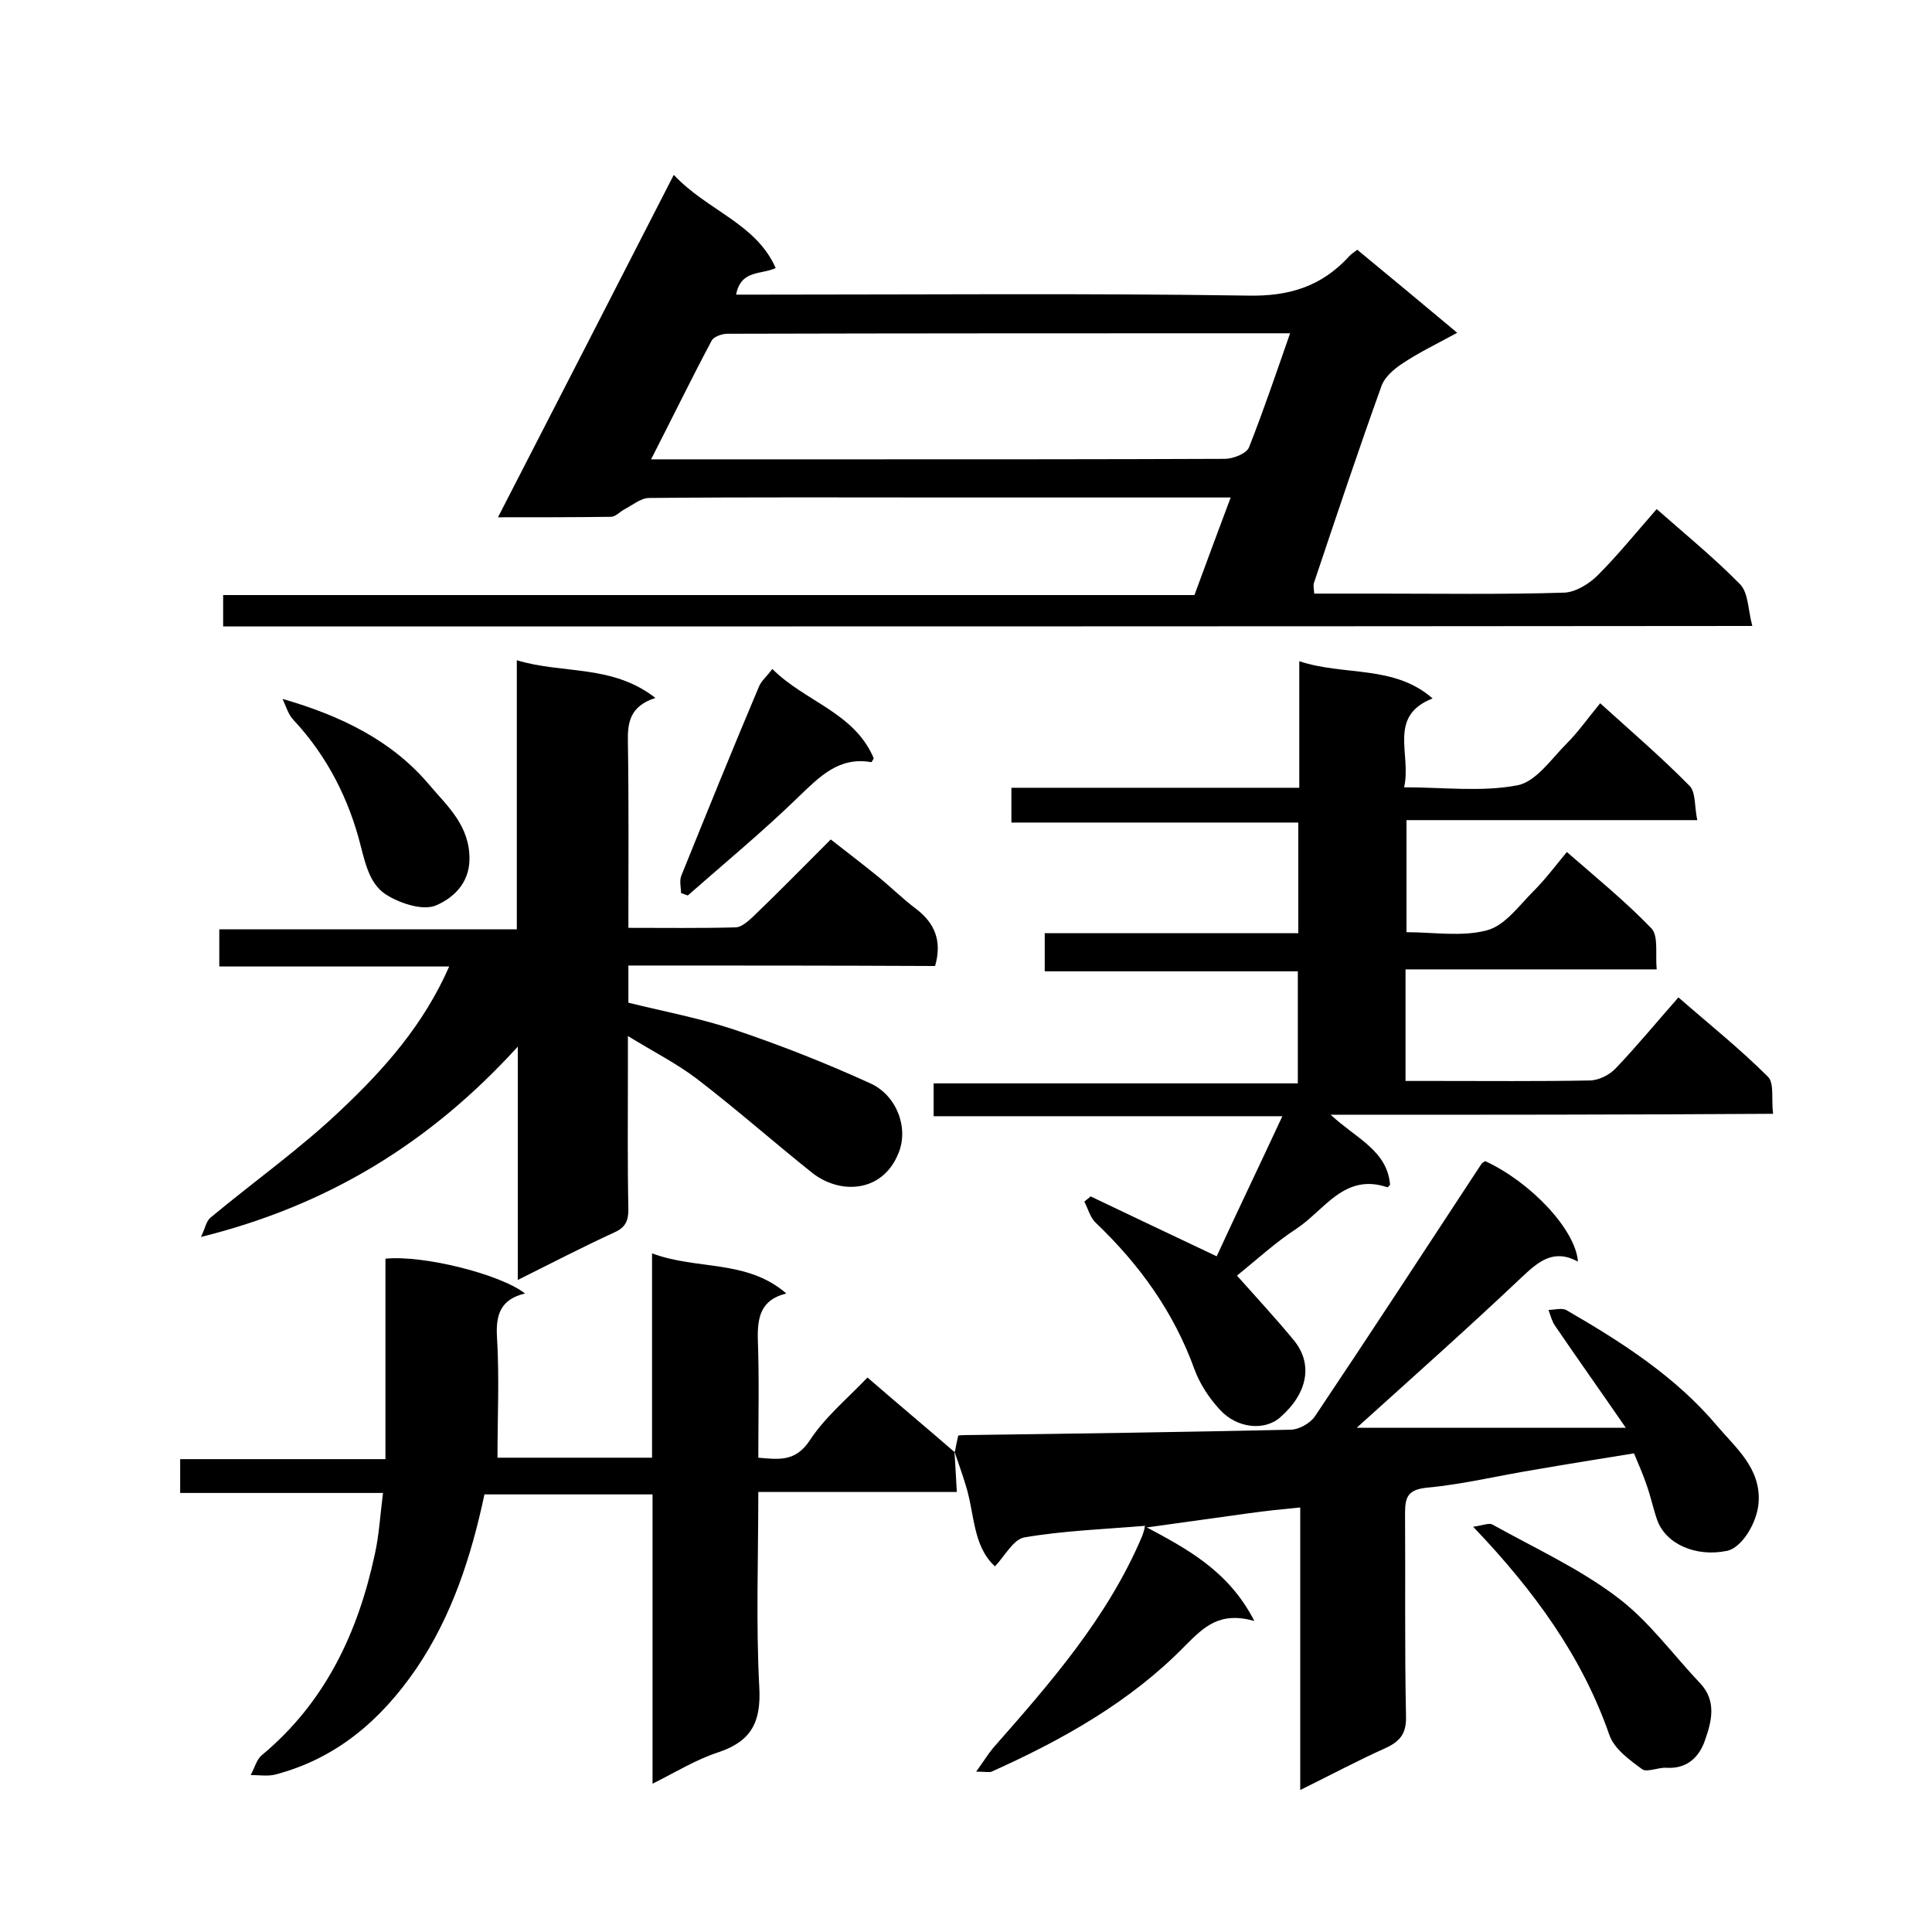
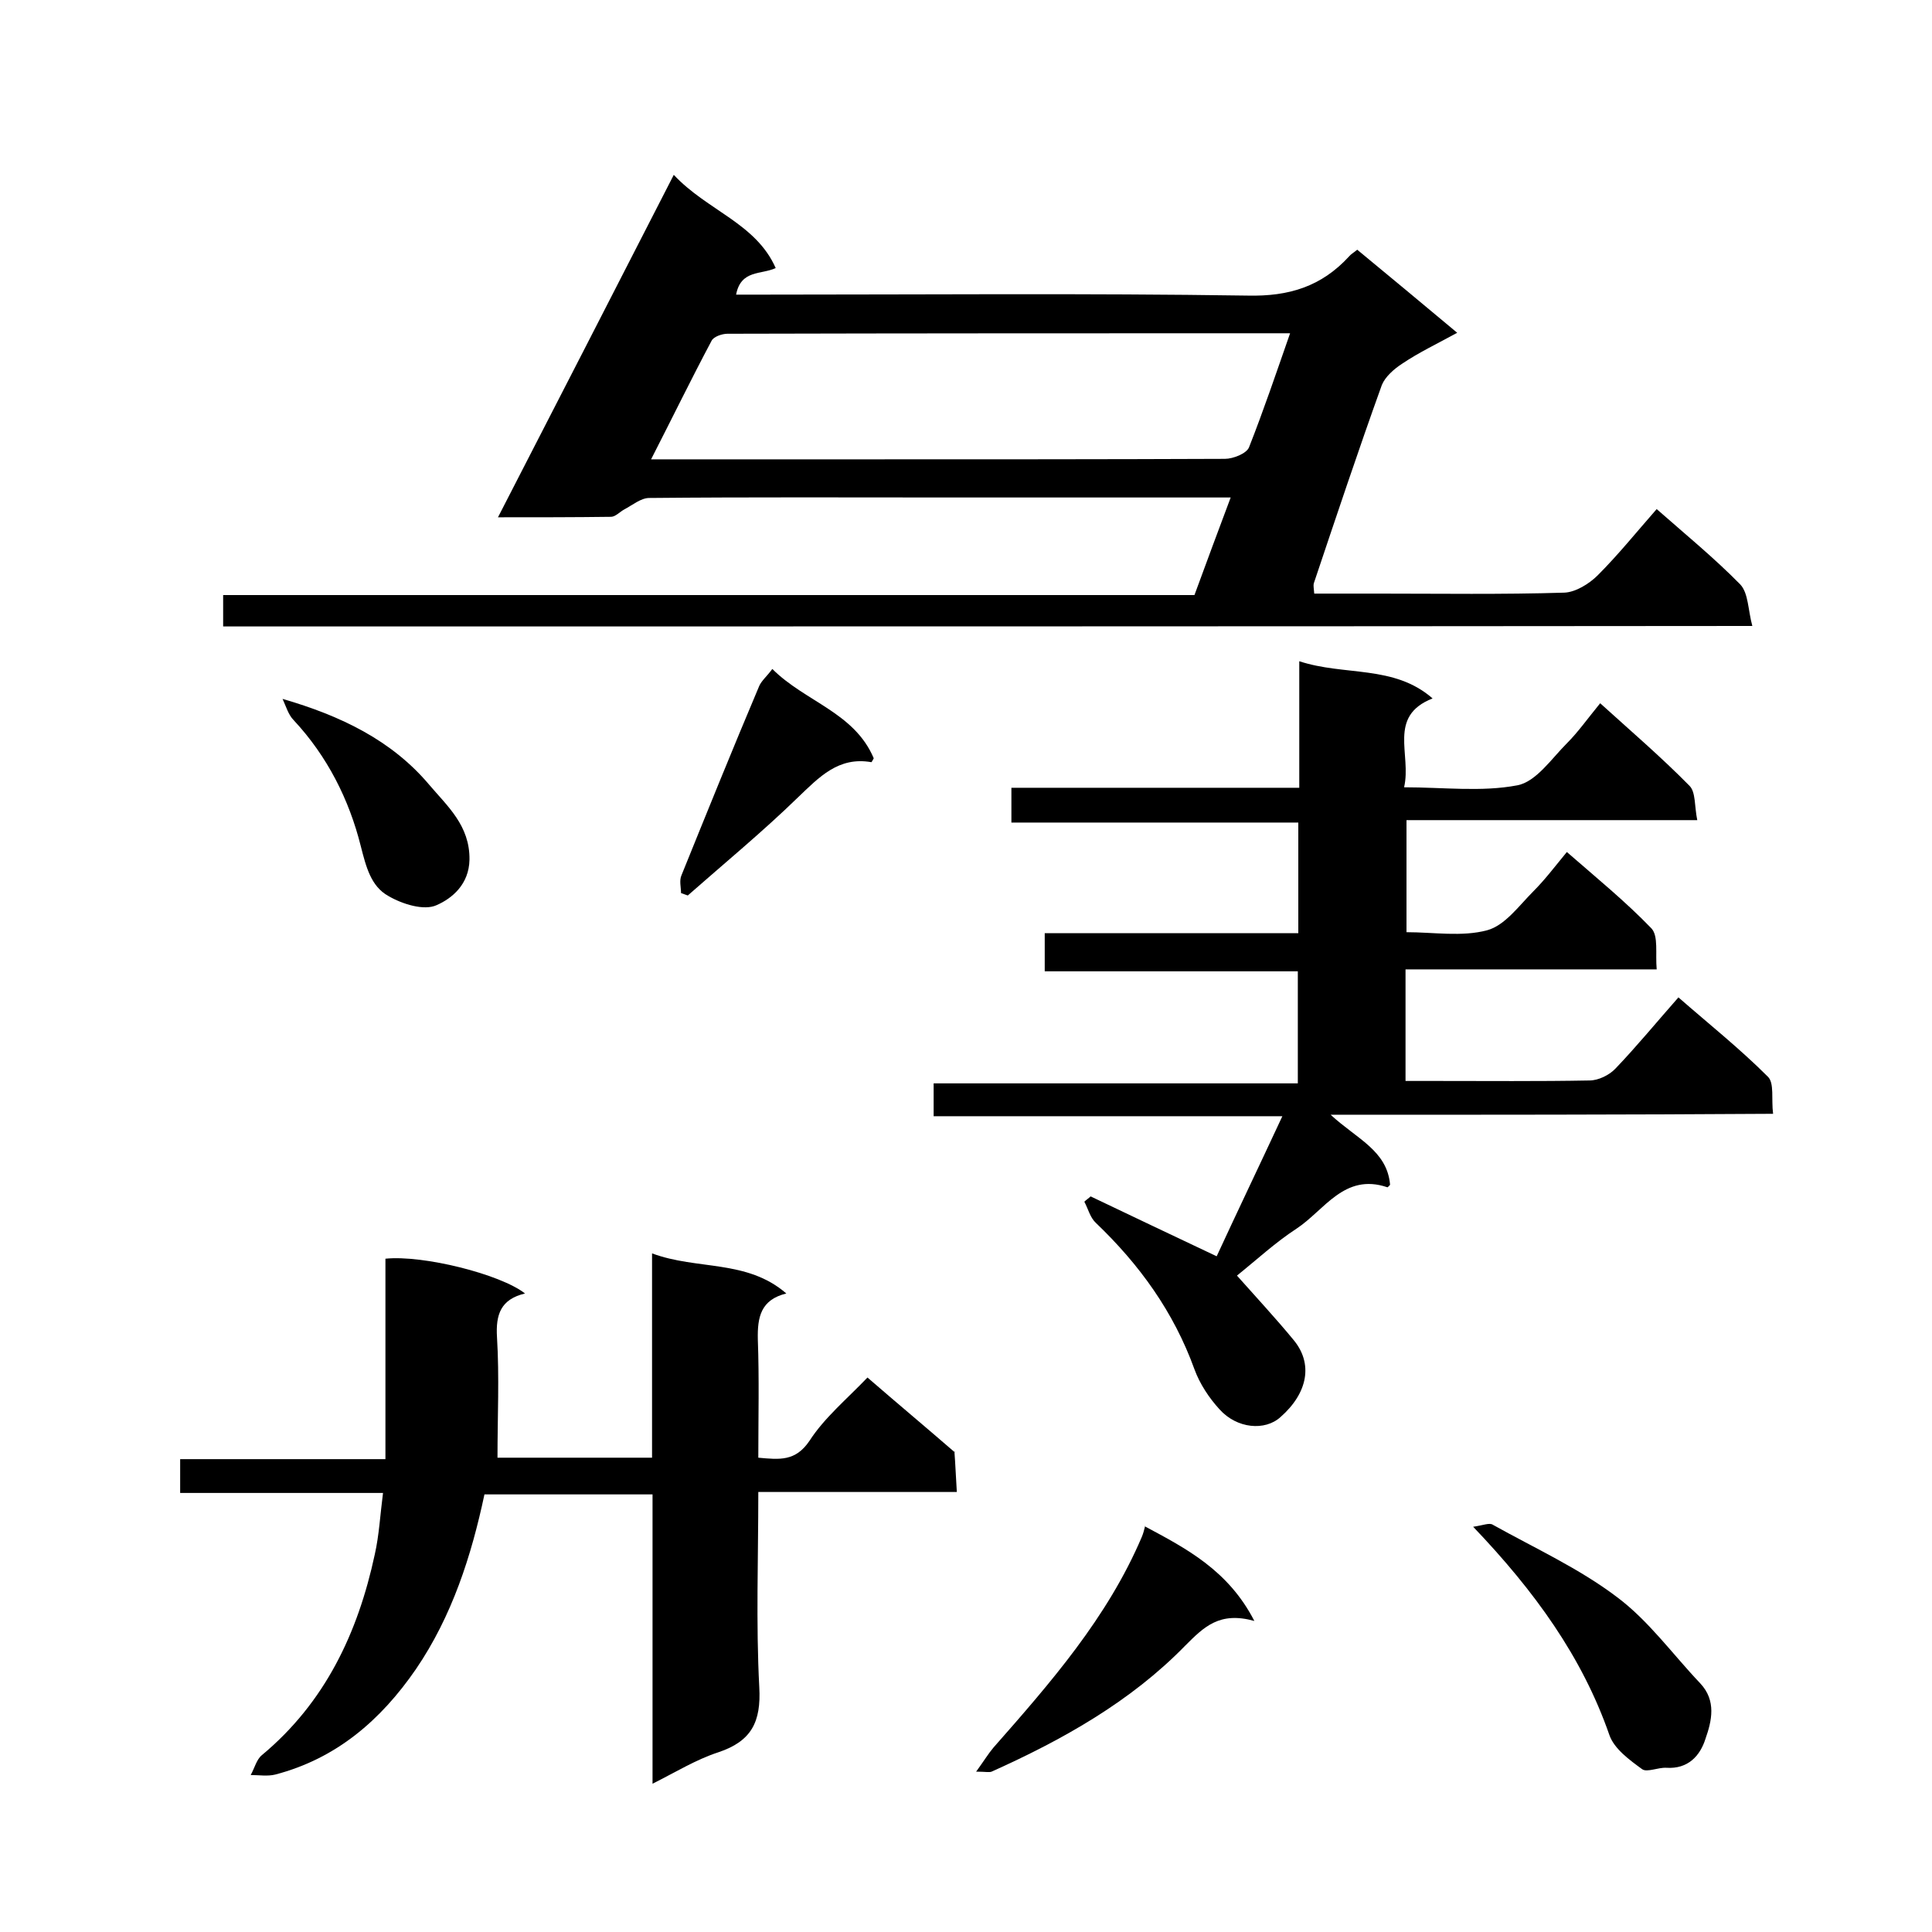
<svg xmlns="http://www.w3.org/2000/svg" enable-background="new 0 0 400 400" viewBox="0 0 400 400">
  <path d="m46.2 129.7c0-2.3 0-4.2 0-6.5h201.1c2.5-6.8 4.9-13.3 7.5-20.2-19.6 0-38.8 0-57.9 0-20.8 0-41.7-.1-62.5.1-1.7 0-3.5 1.5-5.2 2.4-.9.5-1.8 1.5-2.7 1.5-7.6.1-15.2.1-23.4.1 12.2-23.7 24.1-46.9 36.4-70.9 6.9 7.4 17 10 21.1 19.3-3 1.4-7.2.3-8.2 5.5h5.4c33.5 0 67-.3 100.5.2 8.6.2 15.3-1.9 21-8.1.4-.5 1-.8 1.7-1.4 6.8 5.6 13.4 11.1 20.7 17.2-4.2 2.3-8 4.1-11.4 6.4-1.7 1.1-3.5 2.7-4.2 4.4-4.9 13.6-9.5 27.4-14.1 41.1-.1.4 0 1 .1 2.1h13.3c12.8 0 25.7.2 38.5-.2 2.3-.1 5.1-1.8 6.9-3.6 4.2-4.2 7.9-8.8 12.2-13.7 5.9 5.2 11.9 10.1 17.3 15.6 1.7 1.8 1.6 5.3 2.5 8.6-106.1.1-211.1.1-316.6.1zm220.9-60.7c-39.3 0-77.9 0-116.5.1-1.1 0-2.9.6-3.3 1.5-4.2 7.9-8.1 15.9-12.5 24.5h5.4 39c24.8 0 49.6 0 74.4-.1 1.7 0 4.5-1.1 5-2.4 3-7.6 5.6-15.3 8.5-23.6z" />
  <path d="m275.5 230.8c5.4 5 11.7 7.4 12.3 14.5-.2.2-.5.6-.6.5-8.9-3-13 4.8-18.8 8.6-4.3 2.8-8.2 6.4-12.3 9.7 3.9 4.4 8 8.8 11.7 13.3 4.1 4.9 3 11-2.7 16-3.2 2.9-9 2.4-12.6-1.6-2.2-2.4-4.1-5.3-5.2-8.3-4.3-11.9-11.4-21.7-20.4-30.3-1.2-1.1-1.6-2.9-2.4-4.4.4-.4.9-.7 1.3-1.1 8.6 4.1 17.2 8.2 26.1 12.4 4.2-9.1 8.8-18.7 13.6-29-24.5 0-48.2 0-72.2 0 0-2.4 0-4.3 0-6.8h75.4c0-7.9 0-15.3 0-23.2-17.4 0-34.8 0-52.4 0 0-2.8 0-5.1 0-7.9h52.5c0-7.8 0-15.1 0-22.9-19.6 0-39.3 0-59.4 0 0-2.6 0-4.6 0-7.2h59.6c0-8.9 0-17.4 0-26.2 9.4 3.1 19.6.7 27.6 7.7-9.4 3.7-4.3 11.6-5.9 18.4 8.2 0 16 1 23.4-.4 3.9-.7 7.1-5.5 10.3-8.7 2.3-2.3 4.2-5 6.9-8.3 6.4 5.8 12.7 11.2 18.5 17.1 1.3 1.3 1 4.2 1.6 7.1-20.4 0-40.1 0-60.2 0v23.2c5.6 0 11.5 1 16.7-.4 3.7-1 6.6-5.1 9.6-8.1 2.4-2.4 4.5-5.2 6.9-8.1 6.2 5.4 12.2 10.3 17.5 15.8 1.5 1.6.8 5.2 1.1 8.5-17.6 0-34.7 0-52 0v23.1h6.1c10.7 0 21.3.1 32-.1 1.8 0 4.1-1.1 5.4-2.5 4.4-4.6 8.5-9.6 13-14.7 6.3 5.5 12.7 10.6 18.5 16.4 1.4 1.3.7 4.7 1.1 7.7-30.3.2-60.3.2-91.6.2z" />
-   <path d="m130.1 199.9v7.7c7.3 1.8 14.8 3.2 22 5.6 9.5 3.2 18.9 6.9 28.1 11.1 5.5 2.5 8 9.3 5.8 14.5-3.3 8.2-12.2 8.6-18 3.9-8-6.4-15.7-13.2-23.8-19.4-4.1-3.1-8.8-5.5-14.2-8.8v7.4c0 9.5-.1 19 .1 28.5 0 2.5-.7 3.8-3 4.8-6.5 3-12.9 6.3-19.9 9.8 0-16.1 0-31.6 0-48.3-18.2 20-39.4 32.9-65.6 39.4.9-1.8 1.1-3.4 2.1-4.1 8.9-7.4 18.5-14.2 26.9-22.2 8.9-8.4 17.1-17.6 22.4-29.7-16.2 0-31.7 0-47.6 0 0-2.6 0-4.9 0-7.7h61.6c0-18.6 0-36.6 0-55.7 9.6 2.9 19.7.8 28.7 7.8-5.3 1.7-5.8 5.1-5.7 9.2.2 12.6.1 25.3.1 38.4 7.7 0 15 .1 22.2-.1 1.2 0 2.6-1.3 3.6-2.2 5.3-5.1 10.4-10.3 16.1-16 3.2 2.5 6.6 5.1 9.8 7.7 2.7 2.2 5.1 4.6 7.9 6.7 3.8 2.9 5.4 6.6 3.9 11.8-20.9-.1-41.9-.1-63.5-.1z" />
  <path d="m197.6 300.5c.2 2.6.3 5.2.5 8.4-13.8 0-27.2 0-41.1 0 0 13.8-.5 27.1.2 40.4.4 7.2-1.6 11.2-8.5 13.5-4.6 1.5-8.8 4.1-13.6 6.5 0-20.3 0-39.9 0-59.9-11.7 0-23.1 0-34.8 0-2.7 12.7-6.7 25.2-14.2 36.2-7.3 10.6-16.5 18.5-29.1 21.8-1.6.4-3.4.1-5.1.1.8-1.4 1.2-3.2 2.3-4.1 13.1-10.9 19.9-25.3 23.4-41.6.9-4 1.1-8.1 1.7-12.7-14.2 0-27.9 0-42 0 0-2.6 0-4.6 0-7h42.5c0-14.1 0-27.8 0-41.5 7.8-.8 23.8 3.2 28.9 7.2-5 1.2-6.1 4.3-5.8 9.1.5 8.2.1 16.4.1 24.9h32c0-6.9 0-13.9 0-20.8 0-6.8 0-13.6 0-21.5 9.4 3.5 19.6 1.2 27.8 8.3-5.3 1.3-6 4.9-5.9 9.5.3 8.1.1 16.2.1 24.5 4.4.4 7.7.8 10.6-3.5 3.1-4.8 7.7-8.6 12-13.1 6 5.2 12.1 10.3 18.1 15.5 0-.1-.1-.2-.1-.2z" />
-   <path d="m237.1 315.9c-8.3.7-16.8 1-25 2.4-2.3.4-4.1 3.9-6.1 6-4.6-4.2-4.2-10.8-6-16.6-.7-2.4-1.6-4.8-2.4-7.2 0 0 .1.1.1.1.2-1.1.4-2.2.7-3.4 1.1-.1 2.1-.1 3-.1 21.9-.3 43.9-.6 65.8-1.1 1.7 0 4-1.3 5-2.7 11.6-17.3 23-34.8 34.5-52.3.2-.3.5-.4.8-.6 9.5 4.4 18.7 14.2 19.2 20.8-5-2.7-8.1-.1-11.6 3.2-11.2 10.6-22.8 20.9-34.2 31.2h55.7c-5.1-7.4-10-14.3-14.7-21.2-.6-.9-.9-2.1-1.3-3.2 1.3 0 2.9-.5 3.8.1 11.4 6.6 22.5 13.7 31.1 23.9 3.9 4.6 9.1 8.8 8.6 15.9-.3 4.2-3.5 9.4-6.6 10-6.4 1.3-12.6-1.4-14.4-6.4-.8-2.3-1.3-4.7-2.1-7-.7-2.1-1.6-4.2-2.7-6.8-6.8 1.1-13.7 2.2-20.6 3.4-7.4 1.2-14.7 3-22.2 3.7-4 .4-4.6 1.9-4.6 5.3.1 14-.1 28 .2 42 .1 3.6-1.2 5.2-4.2 6.6-5.8 2.6-11.4 5.6-17.7 8.7 0-19.7 0-38.7 0-58.5-3.9.4-7.2.7-10.6 1.2-7.2 1-14.4 2-21.6 3z" />
  <path d="m305 316.1c2.1-.3 3.4-.9 4.1-.4 8.6 4.8 17.8 9 25.6 14.9 6.6 4.9 11.6 11.9 17.3 17.9 3.4 3.6 2.4 7.8 1.1 11.5-1.1 3.5-3.6 6.3-8.1 6-1.7-.1-4 1-5 .3-2.6-1.9-5.8-4.2-6.8-7.1-5.6-16.1-15.4-29.7-28.2-43.1z" />
  <path d="m237 316c8.6 4.6 17.3 9.1 22.7 19.6-7.2-2-10.4 1.2-14.3 5.1-11.3 11.6-25.4 19.5-40.1 26.1-.5.2-1.3 0-3.2 0 1.6-2.2 2.5-3.7 3.6-5 11.8-13.4 23.6-26.9 30.7-43.6.3-.7.5-1.5.7-2.3 0 0-.1.1-.1.1z" />
  <path d="m58.5 144.7c12.1 3.5 22.6 8.6 30.3 17.7 3.8 4.5 8.5 8.5 8.4 15.6-.1 5.1-3.6 8-6.8 9.4-2.6 1.2-7.1-.2-10-1.9-3.6-2-4.6-6-5.7-10.3-2.4-9.6-6.9-18.6-13.9-26.1-1.1-1.1-1.6-2.9-2.3-4.4z" />
  <path d="m141 184.9c0-1.2-.4-2.6.1-3.7 5.3-13.1 10.6-26.2 16.1-39.2.5-1.1 1.6-2 2.7-3.5 6.8 6.8 17 9 21 18.5-.2.3-.4.8-.5.8-6.8-1.2-10.8 3.1-15.2 7.3-7.3 7.1-15.2 13.6-22.8 20.3-.5-.2-.9-.3-1.4-.5z" />
</svg>